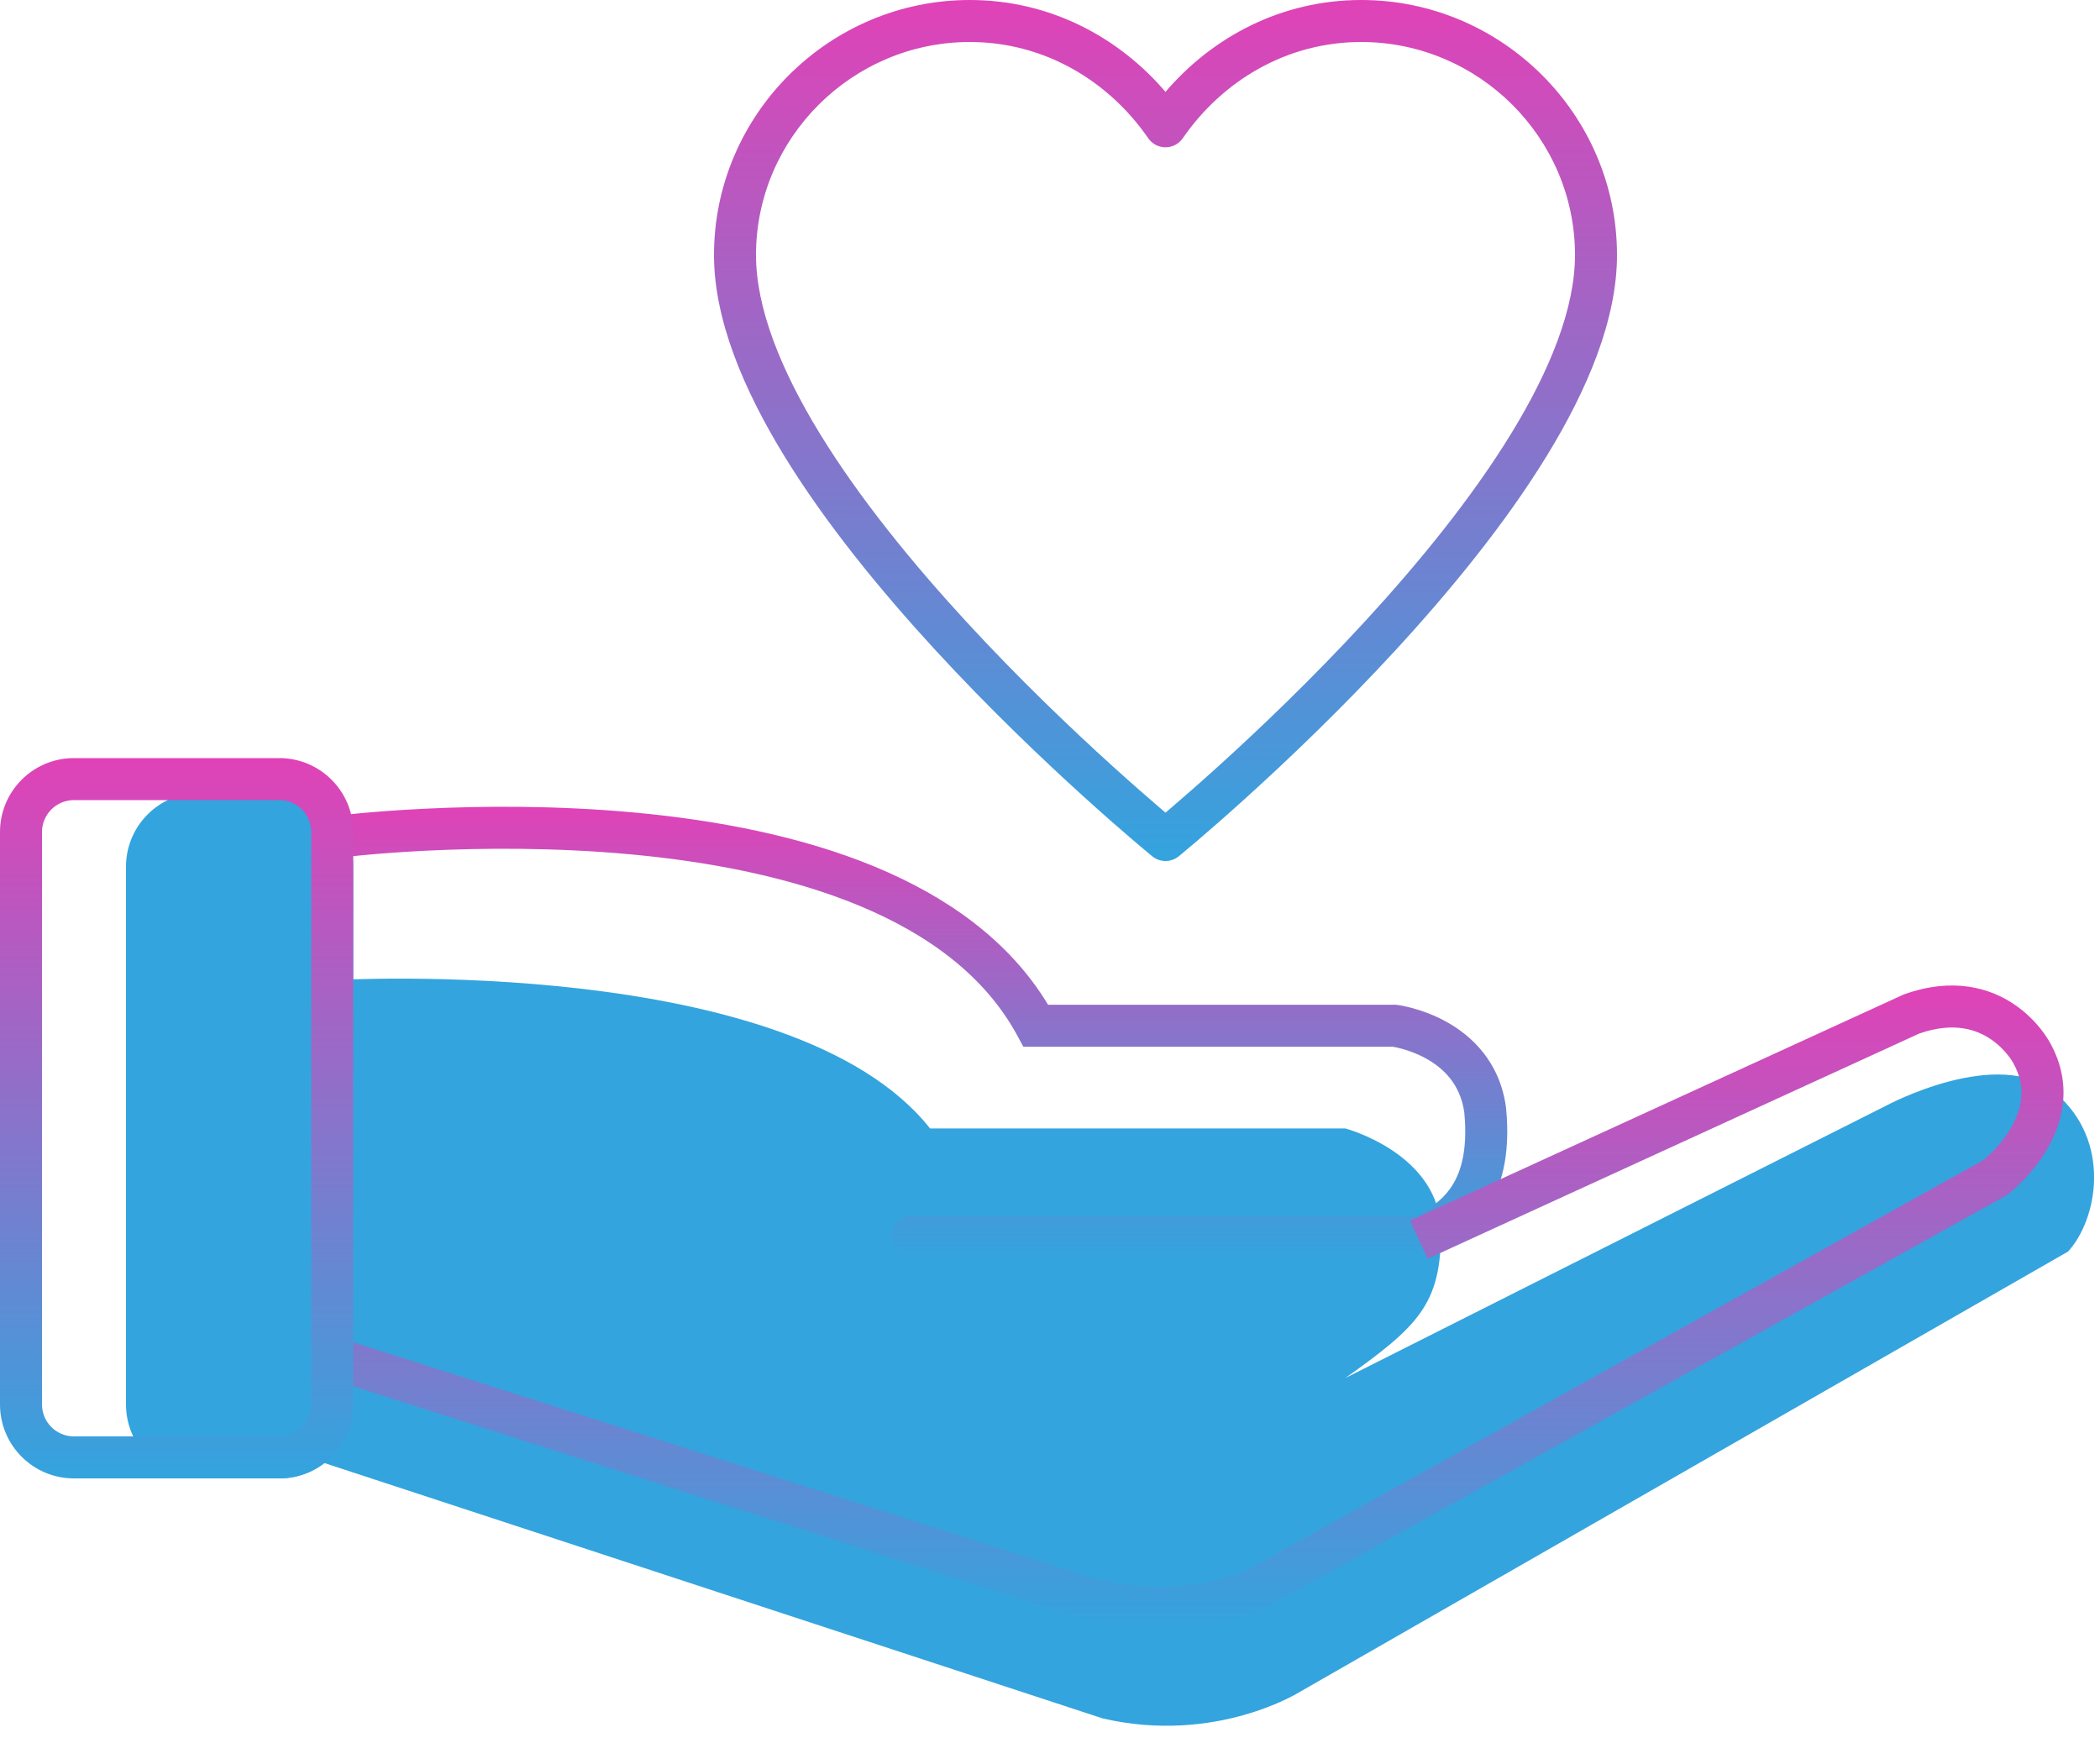
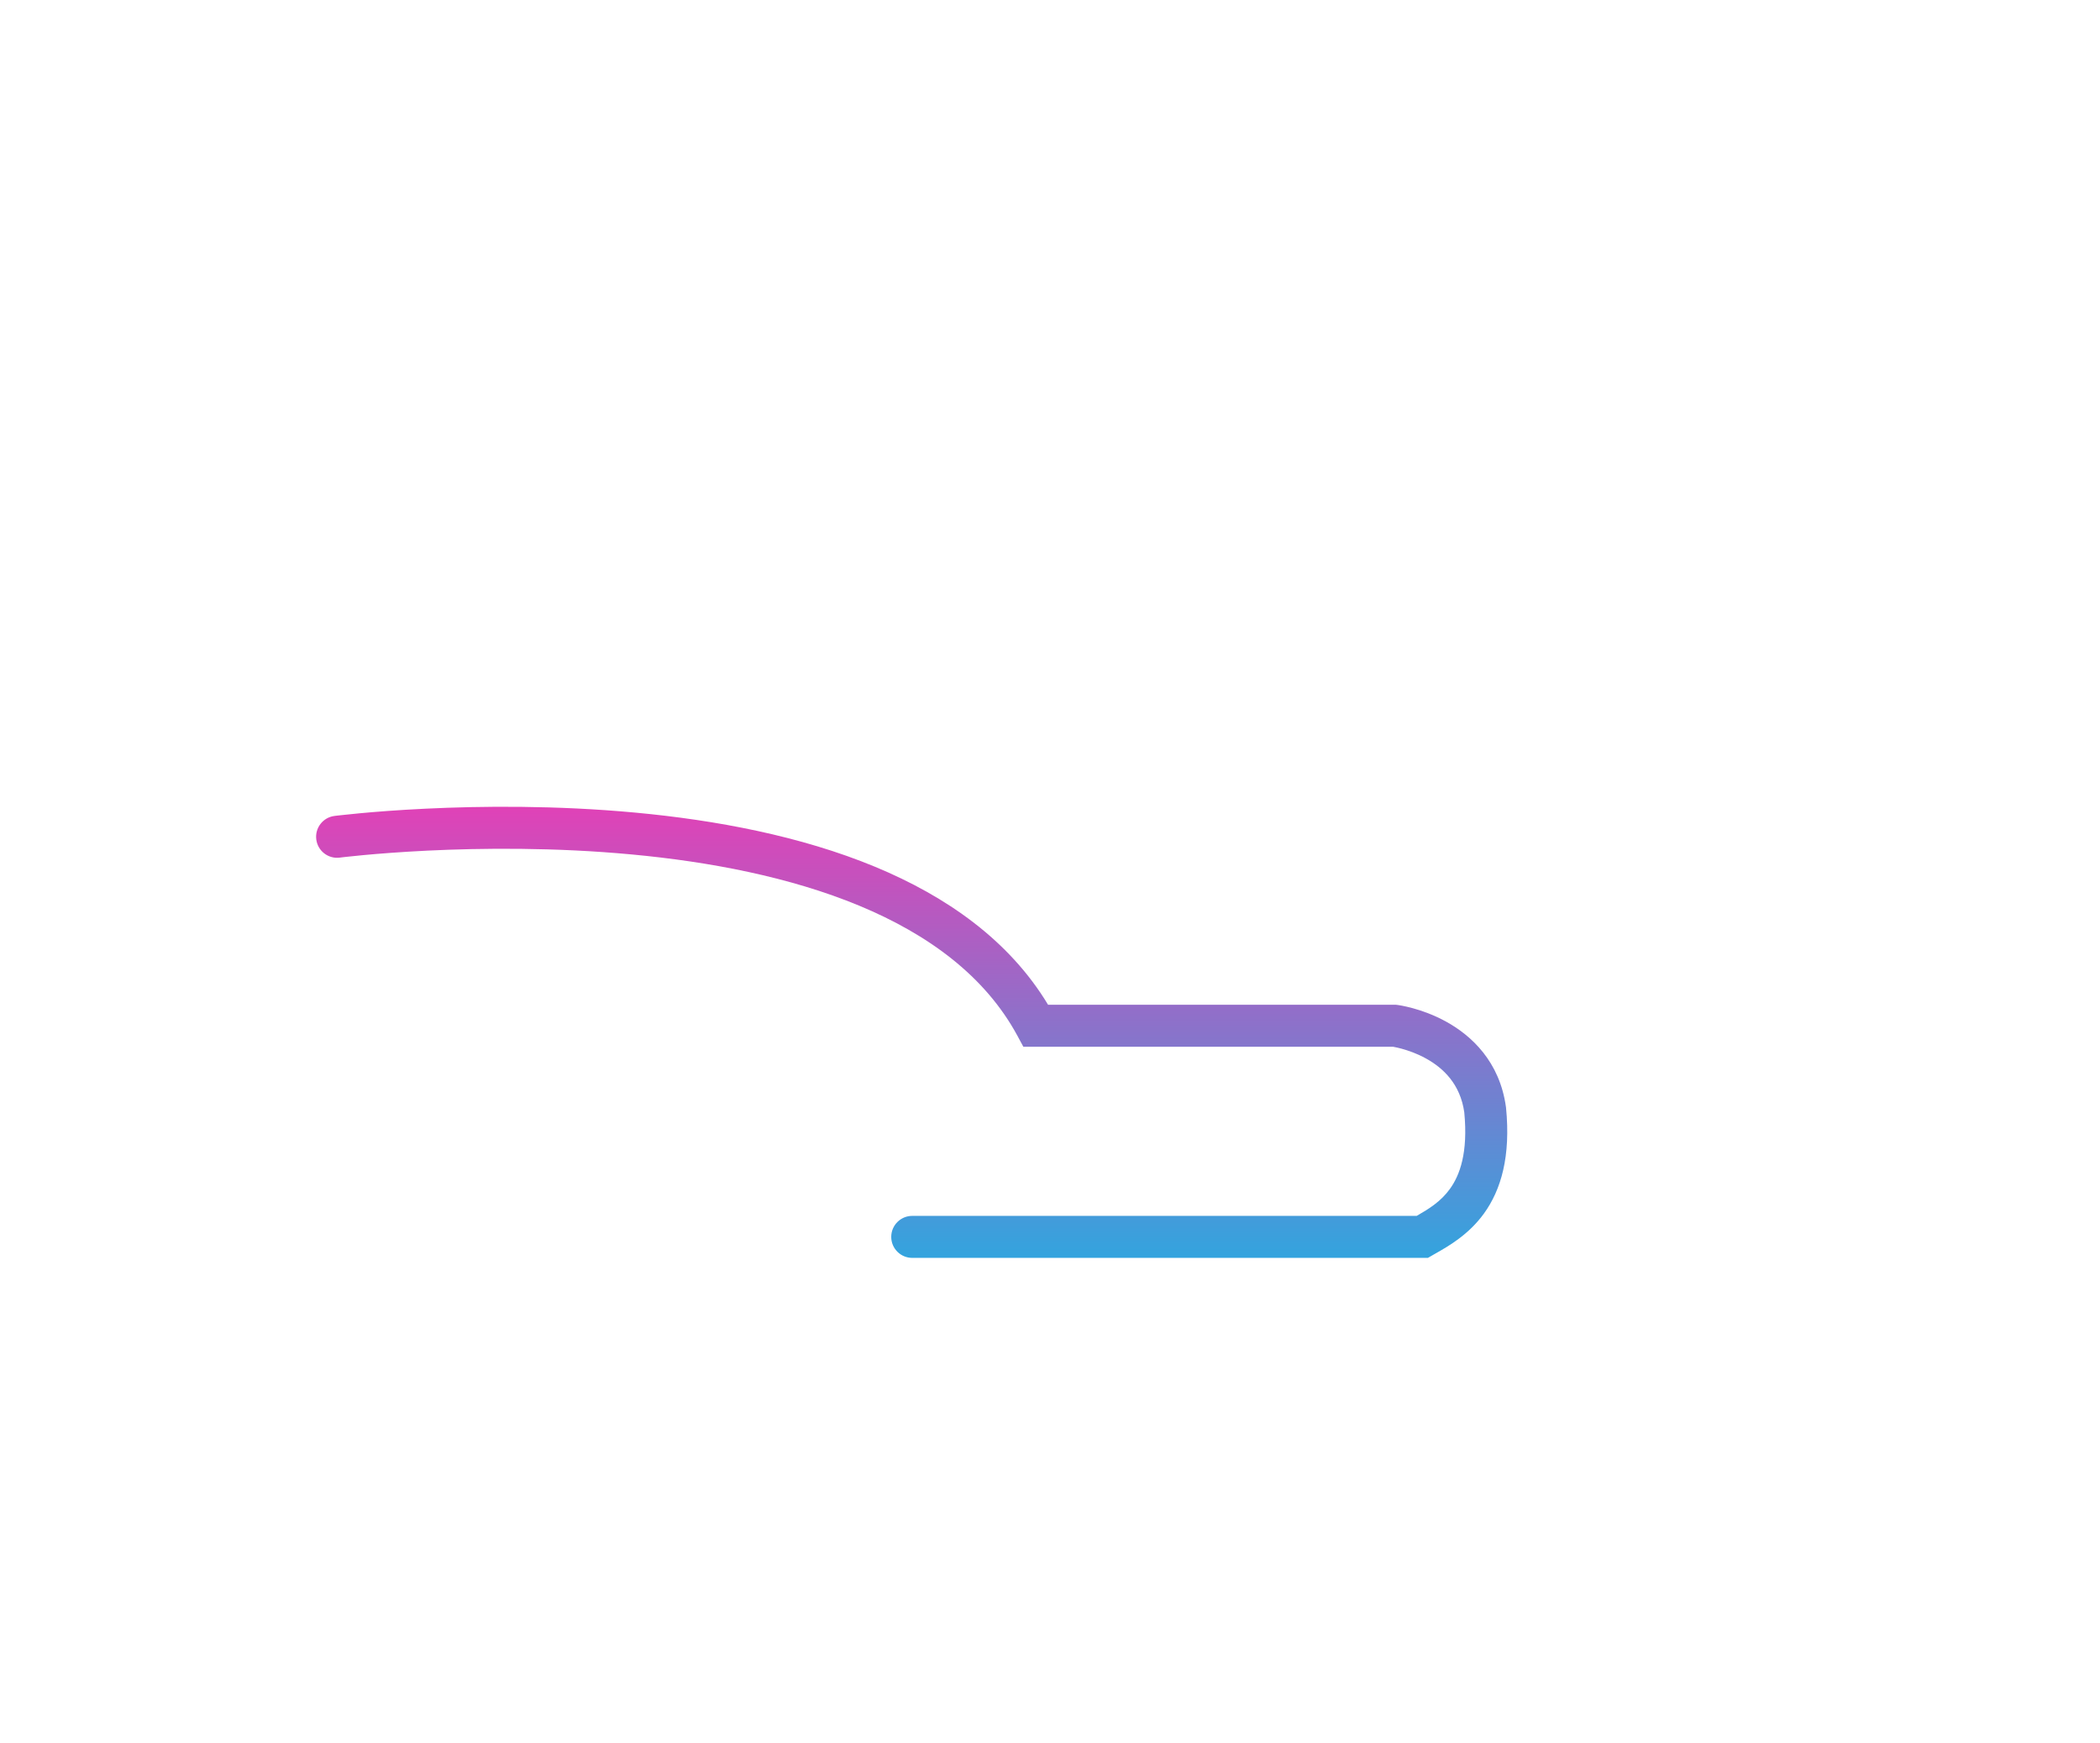
<svg xmlns="http://www.w3.org/2000/svg" width="100" height="83" viewBox="0 0 100 83" fill="none">
-   <path fill-rule="evenodd" clip-rule="evenodd" d="M34 12.143C34 5.459 39.483 0 46.182 0C49.967 0 53.258 1.749 55.5 4.375C57.742 1.749 61.033 0 64.818 0C71.517 0 77 5.459 77 12.143C77 15.206 75.604 18.532 73.649 21.719C71.681 24.929 69.071 28.116 66.486 30.927C63.897 33.742 61.311 36.201 59.374 37.955C58.406 38.833 57.597 39.536 57.03 40.02C56.747 40.263 56.523 40.45 56.37 40.578C56.294 40.642 56.235 40.69 56.195 40.723L56.149 40.761L56.133 40.774L56.132 40.775C56.132 40.775 56.132 40.775 55.5 40C54.868 40.775 54.868 40.775 54.868 40.775L54.867 40.774L54.851 40.761L54.805 40.723C54.765 40.69 54.706 40.642 54.63 40.578C54.477 40.45 54.253 40.263 53.97 40.02C53.403 39.536 52.594 38.833 51.626 37.955C49.689 36.201 47.103 33.742 44.514 30.927C41.929 28.116 39.319 24.929 37.351 21.719C35.396 18.532 34 15.206 34 12.143ZM55.5 40L54.868 40.775C55.236 41.075 55.764 41.075 56.132 40.775L55.5 40ZM55.5 38.697C55.572 38.636 55.649 38.57 55.731 38.5C56.285 38.026 57.079 37.336 58.032 36.473C59.939 34.746 62.478 32.33 65.014 29.573C67.554 26.812 70.069 23.731 71.944 20.674C73.834 17.593 75 14.652 75 12.143C75 6.57 70.419 2 64.818 2C61.27 2 58.208 3.85 56.323 6.582C56.136 6.853 55.829 7.014 55.5 7.014C55.171 7.014 54.864 6.853 54.677 6.582C52.792 3.85 49.73 2 46.182 2C40.581 2 36 6.57 36 12.143C36 14.652 37.166 17.593 39.056 20.674C40.931 23.731 43.446 26.812 45.986 29.573C48.522 32.33 51.061 34.746 52.968 36.473C53.921 37.336 54.715 38.026 55.269 38.5C55.351 38.57 55.428 38.636 55.5 38.697Z" fill="url(#paint0_linear_20_398)" />
-   <path fill-rule="evenodd" clip-rule="evenodd" d="M15.945 46.67C15.945 46.67 37.706 45.405 44.288 53.736H64.063C64.063 53.736 68.616 54.943 68.616 58.687C68.616 62.12 67.495 63.182 64.063 65.621L89.818 52.65C89.818 52.65 95.197 49.755 97.888 52.054C100.579 54.354 99.88 58.067 98.481 59.597L61.891 80.57C61.891 80.57 57.903 83.084 52.501 81.827L14.869 69.479L15.945 46.67Z" fill="#33A4DE" />
  <path fill-rule="evenodd" clip-rule="evenodd" d="M16.053 39.847L15.925 38.855C15.378 38.925 14.991 39.426 15.061 39.974C15.131 40.522 15.632 40.909 16.18 40.839M16.18 40.839L16.183 40.838L16.196 40.837L16.249 40.83C16.297 40.824 16.369 40.816 16.464 40.805C16.654 40.784 16.937 40.754 17.3 40.72C18.027 40.652 19.076 40.569 20.357 40.506C22.921 40.382 26.402 40.344 30.081 40.688C33.767 41.032 37.607 41.755 40.914 43.127C44.221 44.5 46.916 46.489 48.448 49.321L48.731 49.846H66.336C66.352 49.848 66.37 49.852 66.391 49.856C66.474 49.871 66.599 49.898 66.753 49.941C67.065 50.026 67.48 50.17 67.902 50.403C68.731 50.861 69.535 51.623 69.727 52.964C69.915 54.9 69.511 55.968 69.044 56.614C68.606 57.22 68.048 57.562 67.462 57.899H43.44C42.887 57.899 42.44 58.347 42.44 58.899C42.44 59.452 42.887 59.899 43.44 59.899H67.996L68.227 59.766C68.273 59.74 68.321 59.712 68.372 59.683C68.98 59.338 69.935 58.795 70.665 57.786C71.482 56.655 71.944 55.065 71.716 52.748L71.714 52.728L71.711 52.709C71.412 50.547 70.067 49.314 68.868 48.652C68.273 48.324 67.703 48.127 67.283 48.012C67.071 47.954 66.894 47.916 66.766 47.891C66.702 47.879 66.65 47.87 66.612 47.864C66.592 47.861 66.577 47.859 66.564 47.857L66.549 47.855L66.543 47.854L66.541 47.854L66.54 47.854C66.54 47.854 66.539 47.854 66.413 48.846L66.54 47.854L66.477 47.846H49.908C48.051 44.763 45.054 42.681 41.681 41.28C38.12 39.802 34.061 39.051 30.267 38.697C26.466 38.342 22.886 38.381 20.26 38.509C18.945 38.572 17.867 38.658 17.114 38.729C16.738 38.764 16.444 38.795 16.242 38.818C16.141 38.829 16.063 38.838 16.01 38.844L15.949 38.852L15.932 38.854L15.925 38.855C15.925 38.855 15.925 38.855 16.053 39.847" fill="url(#paint1_linear_20_398)" />
-   <path fill-rule="evenodd" clip-rule="evenodd" d="M6 41.27C6 39.326 7.576 37.75 9.52 37.75H13.3C15.244 37.75 16.82 39.326 16.82 41.27V66.88C16.82 68.824 15.244 70.4 13.3 70.4H9.52C7.576 70.4 6 68.824 6 66.88V41.27Z" fill="#33A4DE" />
-   <path fill-rule="evenodd" clip-rule="evenodd" d="M97.599 49.617L97.595 49.61C97.588 49.598 97.58 49.584 97.57 49.566C97.55 49.531 97.522 49.485 97.486 49.429C97.415 49.319 97.313 49.169 97.177 48.998C96.907 48.659 96.496 48.222 95.928 47.836C94.754 47.038 92.993 46.522 90.675 47.349L90.635 47.364L67.148 58.124L67.981 59.942L91.387 49.219C93.041 48.641 94.126 49.029 94.804 49.49C95.166 49.736 95.434 50.02 95.612 50.243C95.7 50.353 95.763 50.446 95.801 50.507C95.821 50.537 95.834 50.559 95.841 50.571L95.844 50.577L95.845 50.579L95.846 50.58L95.85 50.587L95.857 50.6C96.543 51.802 96.259 52.89 95.709 53.792C95.431 54.248 95.098 54.627 94.829 54.895C94.697 55.028 94.583 55.13 94.505 55.196C94.482 55.216 94.462 55.233 94.446 55.246L59.182 74.881C57.099 75.65 55.092 75.652 53.584 75.451C52.825 75.35 52.201 75.199 51.772 75.075C51.557 75.013 51.392 74.958 51.285 74.92C51.231 74.901 51.191 74.886 51.166 74.877L51.141 74.867L51.14 74.866L51.139 74.866L51.103 74.851L16.074 63.677L15.466 65.583L50.424 76.734C50.432 76.737 50.441 76.741 50.452 76.745C50.491 76.76 50.547 76.781 50.618 76.806C50.759 76.856 50.961 76.923 51.216 76.996C51.724 77.143 52.446 77.318 53.321 77.434C55.065 77.666 57.452 77.67 59.955 76.727L60.024 76.701L95.554 56.918L95.61 56.876L95.005 56.079C95.61 56.876 95.61 56.876 95.61 56.876L95.612 56.874L95.613 56.873L95.618 56.87L95.631 56.859C95.641 56.852 95.655 56.841 95.671 56.827C95.705 56.8 95.75 56.763 95.806 56.716C95.917 56.621 96.068 56.485 96.242 56.312C96.586 55.968 97.032 55.465 97.417 54.834C98.191 53.565 98.766 51.669 97.599 49.617Z" fill="url(#paint2_linear_20_398)" />
-   <path fill-rule="evenodd" clip-rule="evenodd" d="M13.3 38.1H3.52C2.681 38.1 2 38.781 2 39.62V66.88C2 67.719 2.681 68.4 3.52 68.4H13.3C14.139 68.4 14.82 67.719 14.82 66.88V39.62C14.82 38.781 14.139 38.1 13.3 38.1ZM3.52 36.1C1.576 36.1 0 37.676 0 39.62V66.88C0 68.824 1.576 70.4 3.52 70.4H13.3C15.244 70.4 16.82 68.824 16.82 66.88V39.62C16.82 37.676 15.244 36.1 13.3 36.1H3.52Z" fill="url(#paint3_linear_20_398)" />
  <defs>
    <linearGradient id="paint0_linear_20_398" x1="55.5" y1="0" x2="55.5" y2="41" gradientUnits="userSpaceOnUse">
      <stop stop-color="#E042B7" />
      <stop offset="1" stop-color="#33A4DE" />
    </linearGradient>
    <linearGradient id="paint1_linear_20_398" x1="43.413" y1="38.417" x2="43.413" y2="59.899" gradientUnits="userSpaceOnUse">
      <stop stop-color="#E042B7" />
      <stop offset="1" stop-color="#33A4DE" />
    </linearGradient>
    <linearGradient id="paint2_linear_20_398" x1="56.864" y1="46.928" x2="56.864" y2="77.563" gradientUnits="userSpaceOnUse">
      <stop stop-color="#E042B7" />
      <stop offset="1" stop-color="#33A4DE" />
    </linearGradient>
    <linearGradient id="paint3_linear_20_398" x1="8.41" y1="36.1" x2="8.41" y2="70.4" gradientUnits="userSpaceOnUse">
      <stop stop-color="#E042B7" />
      <stop offset="1" stop-color="#33A4DE" />
    </linearGradient>
  </defs>
</svg>